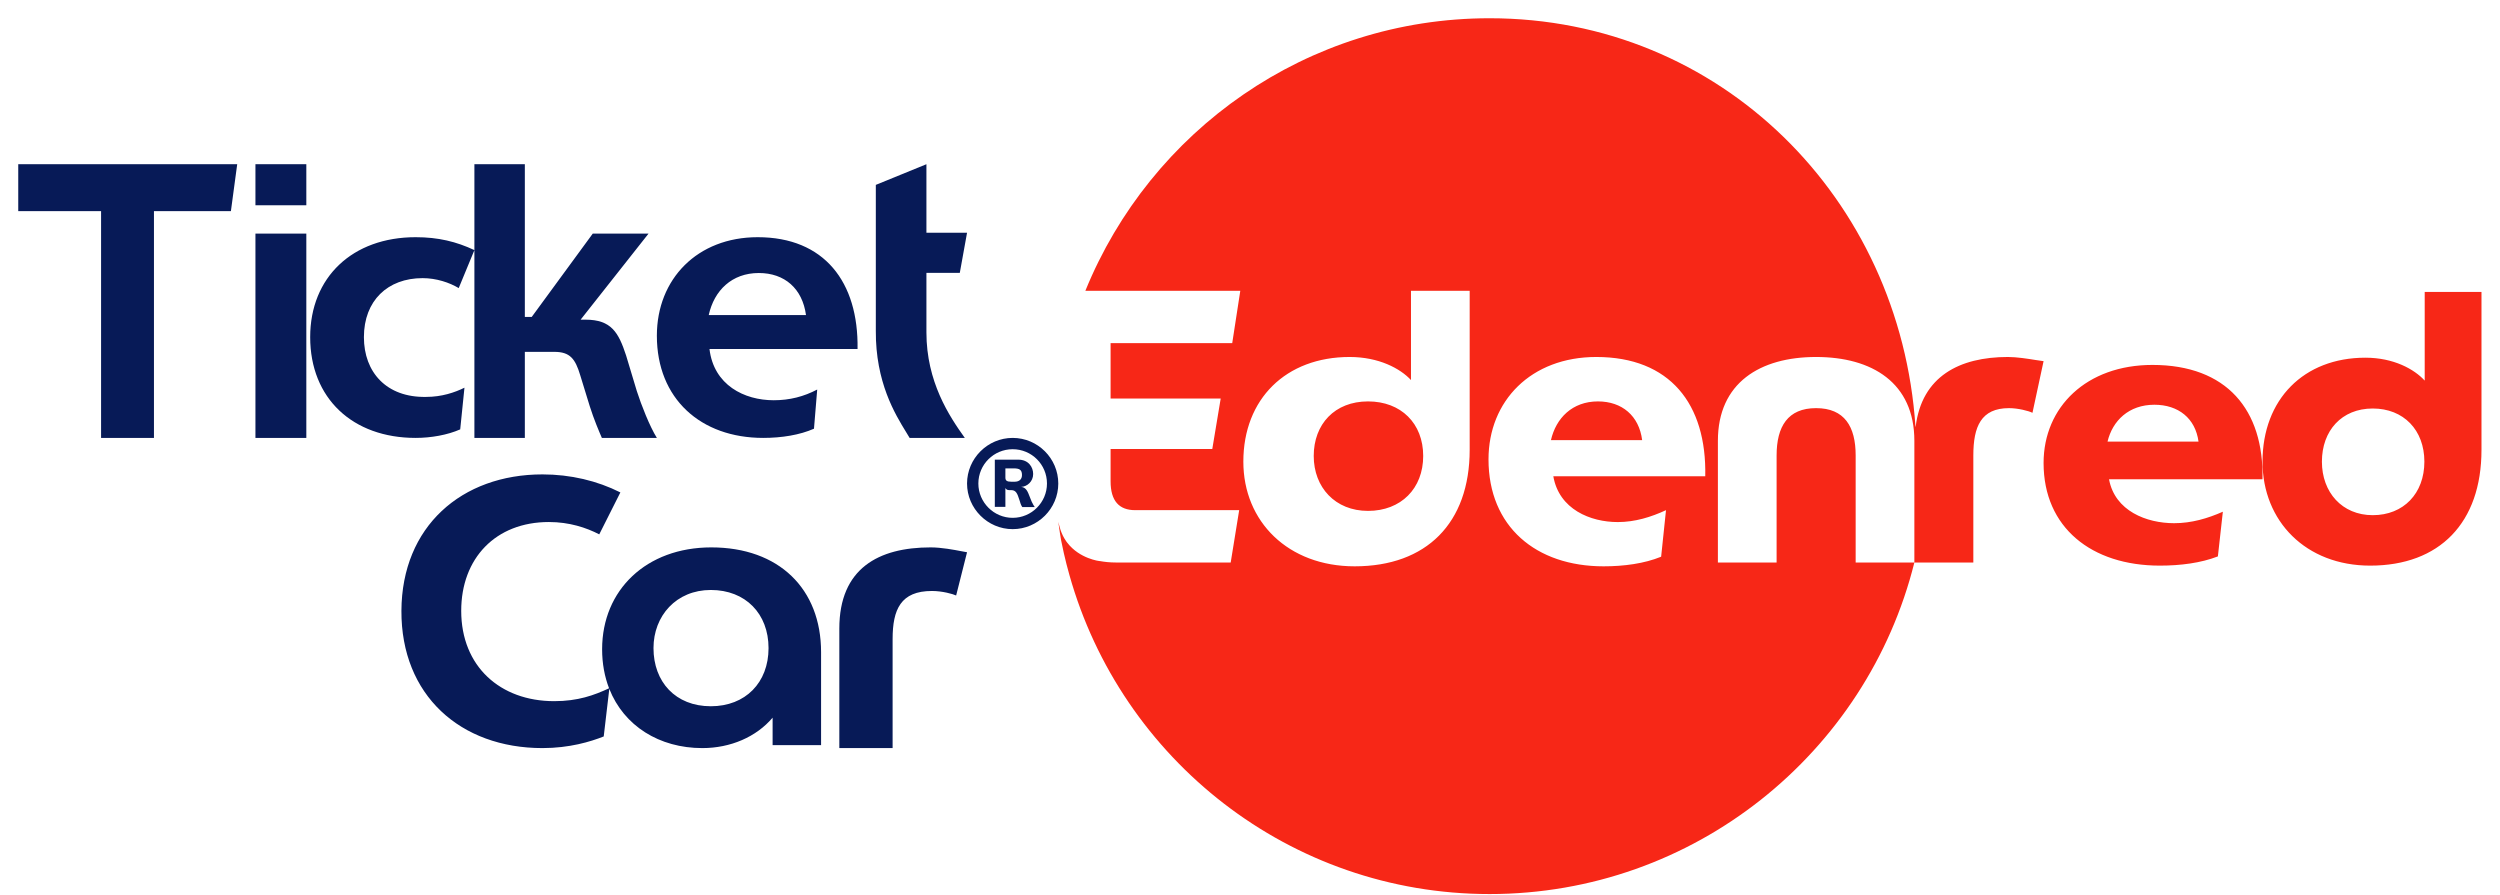
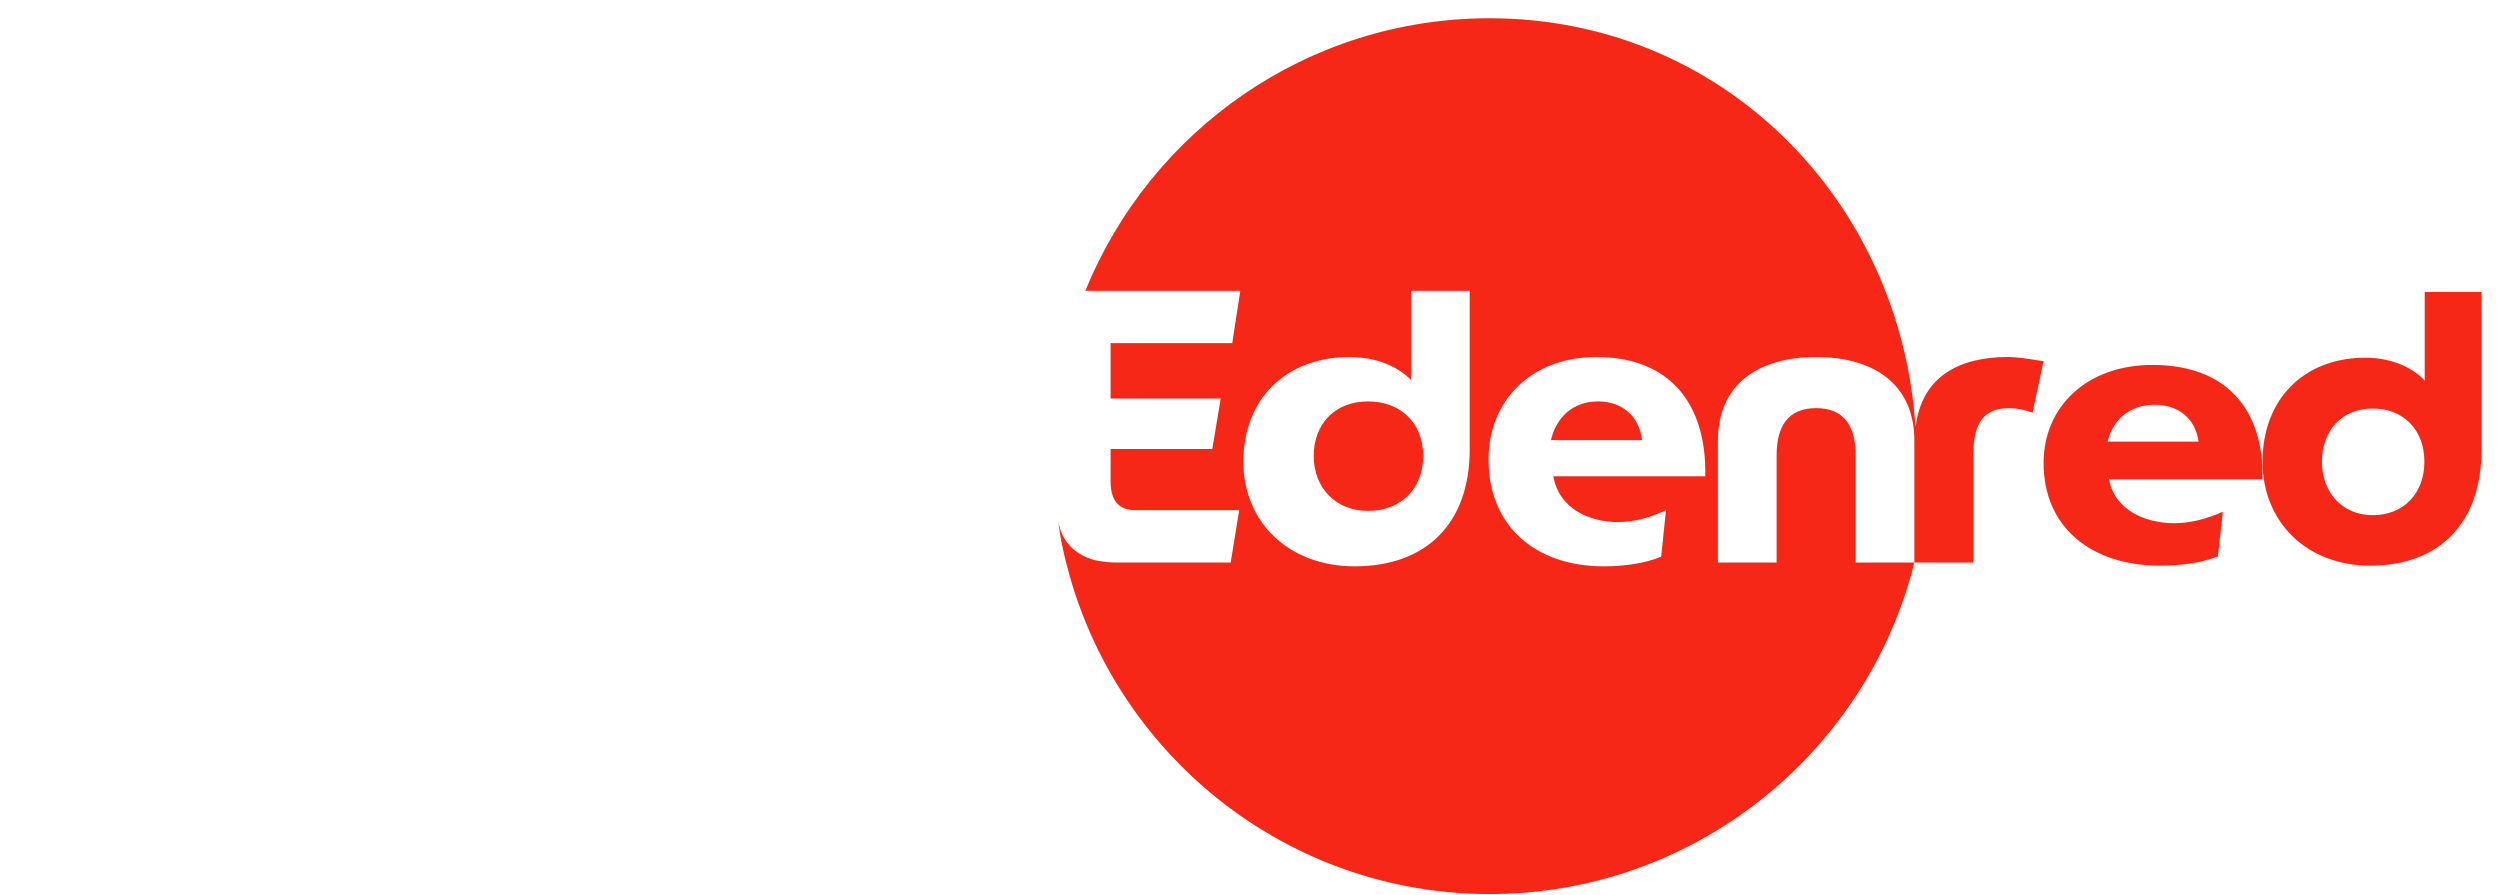
<svg xmlns="http://www.w3.org/2000/svg" width="204" height="73" viewBox="0 0 204 73" fill="none">
  <path fill-rule="evenodd" clip-rule="evenodd" d="M135.946 41.629C134.727 42.192 133.418 42.601 132.012 42.601C129.784 42.601 127.222 41.566 126.751 38.865H139.149C139.273 32.963 136.269 29.13 130.254 29.13C124.937 29.13 121.462 32.707 121.462 37.484C121.462 42.977 125.34 46.212 130.855 46.212C132.511 46.212 134.172 45.99 135.549 45.428L135.946 41.629ZM110.539 46.212C116.389 46.212 119.926 42.698 119.926 36.699V23.728H115.136V31.013C114.263 30.069 112.512 29.13 110.131 29.13C104.932 29.13 101.457 32.554 101.457 37.671C101.457 42.573 105.12 46.212 110.539 46.212ZM156.319 34.817C156.818 30.711 159.896 29.13 163.842 29.13C164.575 29.13 165.462 29.273 166.106 29.376C166.374 29.419 166.599 29.455 166.756 29.471L165.849 33.685C165.537 33.526 164.658 33.304 163.938 33.304C161.654 33.304 161.024 34.811 161.024 37.165V45.9H156.212V35.971C156.212 31.234 152.765 29.13 148.19 29.13C143.627 29.13 140.18 31.234 140.18 35.971V45.9H144.971V37.165C144.971 34.811 145.878 33.304 148.19 33.304C150.515 33.304 151.422 34.811 151.422 37.165V45.9H156.212C152.346 61.441 138.247 72.955 121.553 72.955C105.233 72.955 91.492 61.947 87.268 46.934C87.24 46.843 86.877 45.581 86.588 44.091C86.543 43.83 86.424 43.113 86.356 42.584L86.366 42.621L86.366 42.621C86.402 42.748 86.411 42.778 86.458 42.971C86.656 43.751 87.048 44.235 87.09 44.287L87.093 44.29C88.102 45.604 89.728 45.786 89.728 45.786V45.78C90.142 45.854 90.573 45.9 91.032 45.9H100.425L101.117 41.629H92.631C91.316 41.629 90.624 40.873 90.624 39.275V36.636H98.923L99.609 32.52H90.624V27.999H100.55L101.208 23.728H88.566C93.872 10.684 106.638 1.489 121.553 1.489C140.419 1.489 155.061 16.205 156.302 34.817C156.31 34.817 156.314 34.817 156.316 34.817C156.294 34.821 156.314 34.819 156.316 34.818C156.316 34.818 156.316 34.818 156.316 34.817L156.319 34.817ZM111.632 32.755C108.912 32.755 107.2 34.611 107.2 37.208C107.2 39.764 108.947 41.689 111.632 41.689C114.322 41.689 116.133 39.863 116.133 37.208C116.133 34.547 114.322 32.755 111.632 32.755ZM130.393 32.755C132.354 32.755 133.748 33.929 134 35.916H126.556C126.969 34.118 128.299 32.755 130.393 32.755ZM171.975 36.036C172.382 34.325 173.715 33.027 175.799 33.027C177.756 33.027 179.147 34.139 179.399 36.036H171.975ZM175.639 29.778C170.264 29.778 166.756 33.207 166.756 37.781C166.756 43.053 170.676 46.155 176.24 46.155C177.917 46.155 179.588 45.943 180.979 45.403L181.385 41.756C180.149 42.301 178.832 42.693 177.407 42.693C175.169 42.693 172.571 41.701 172.096 39.106H184.619C184.739 33.447 181.706 29.778 175.639 29.778ZM189.468 37.672C189.468 40.168 191.108 42.038 193.618 42.038C196.129 42.038 197.829 40.264 197.829 37.672C197.829 35.085 196.129 33.334 193.618 33.334C191.075 33.334 189.468 35.147 189.468 37.672ZM197.856 31.058V23.822H202.489V36.706C202.489 42.665 199.068 46.155 193.405 46.155C188.169 46.155 184.622 42.541 184.622 37.672C184.622 32.588 187.988 29.188 193.016 29.188C195.318 29.188 197.007 30.126 197.856 31.058Z" fill="#F72717" />
-   <path fill-rule="evenodd" clip-rule="evenodd" d="M1.489 17.227H8.248V35.733H12.563V17.227H18.842L19.356 13.4H1.489V17.227ZM24.996 35.733H20.844V19.062H24.996V35.733ZM24.996 16.752H20.844V13.4H24.996V16.752ZM37.553 35.037C36.516 35.494 35.173 35.733 33.916 35.733C28.78 35.733 25.311 32.51 25.311 27.511C25.311 22.607 28.78 19.355 33.916 19.355C35.764 19.355 37.234 19.717 38.711 20.408L37.431 23.508C36.678 23.057 35.607 22.696 34.484 22.696C31.635 22.696 29.695 24.533 29.695 27.511C29.695 30.372 31.536 32.449 34.768 32.388C36.047 32.388 37.113 32.026 37.9 31.636L37.553 35.037ZM38.711 20.408V13.4H42.827V25.863H43.388L48.368 19.064H52.919L47.378 26.085H47.778C49.885 26.085 50.474 27.132 51.087 28.999L51.963 31.907C52.329 33.048 53.01 34.785 53.6 35.733H49.112C48.895 35.23 48.46 34.218 48.122 33.141L47.343 30.608C46.943 29.28 46.513 28.712 45.242 28.712H42.827V35.733H38.711V20.408ZM57.833 25.707H65.769C65.474 23.542 64.022 22.278 61.919 22.278C59.728 22.278 58.277 23.692 57.833 25.707ZM66.421 34.982C65.266 35.494 63.787 35.733 62.275 35.733C57.182 35.733 53.6 32.543 53.6 27.394C53.6 22.757 56.913 19.355 61.826 19.355C67.254 19.355 70.063 22.996 69.976 28.48H57.894C58.244 31.424 60.731 32.66 63.135 32.66C64.439 32.66 65.594 32.36 66.684 31.786L66.421 34.982ZM75.596 13.4L71.467 15.086V26.998C71.441 31.192 73.039 33.794 73.946 35.272L73.946 35.272C74.049 35.44 74.144 35.594 74.225 35.733H78.728C77.454 33.953 75.596 31.157 75.596 27.122V22.264H78.32L78.911 18.992H75.596V13.4ZM44.265 38.711C46.548 38.711 48.739 39.231 50.622 40.182L48.899 43.604C47.843 43.056 46.457 42.597 44.79 42.597C40.436 42.597 37.635 45.562 37.635 49.844C37.635 54.375 40.813 57.215 45.224 57.215C47.156 57.215 48.475 56.735 49.7 56.163C49.334 55.213 49.133 54.145 49.133 52.976C49.133 48.142 52.746 44.667 58.039 44.667C63.562 44.667 67 48.047 67 53.216V60.804H63.045V58.563C61.713 60.133 59.612 61.044 57.308 61.044C53.804 61.044 50.911 59.236 49.719 56.211L49.264 60.094C48.186 60.524 46.457 61.044 44.265 61.044C37.566 61.044 32.727 56.728 32.756 49.844C32.784 42.965 37.663 38.711 44.265 38.711ZM53.325 52.886C53.325 50.255 55.179 48.142 58.005 48.142C60.831 48.142 62.713 50.076 62.713 52.886C62.713 55.697 60.831 57.63 58.005 57.63C55.117 57.63 53.325 55.636 53.325 52.886ZM78.021 48.592C77.752 48.467 76.892 48.224 76.045 48.224C73.502 48.224 72.837 49.727 72.837 52.149V61.044H68.489V51.293C68.489 46.38 71.691 44.667 75.941 44.667C76.827 44.667 77.842 44.862 78.464 44.982C78.655 45.019 78.809 45.049 78.911 45.064L78.021 48.592ZM82.531 39.31C82.148 39.31 82.04 39.208 82.04 38.97V38.22H82.714C83.157 38.22 83.394 38.312 83.394 38.76C83.394 39.089 83.2 39.31 82.779 39.31H82.531ZM84.306 38.679C84.306 38.112 83.923 37.508 83.092 37.508H81.177V41.36H82.04V39.822L82.045 39.83C82.098 39.909 82.155 39.995 82.359 39.995H82.531C82.92 39.995 83.028 40.325 83.163 40.737C83.183 40.799 83.204 40.863 83.227 40.928C83.276 41.123 83.357 41.295 83.421 41.376H84.436C84.376 41.312 84.285 41.132 84.223 41.009C84.207 40.977 84.193 40.949 84.182 40.928C84.125 40.799 84.077 40.673 84.032 40.554C83.863 40.111 83.734 39.773 83.33 39.731C83.831 39.704 84.306 39.283 84.306 38.679ZM85.433 39.456C85.433 40.993 84.182 42.255 82.633 42.255C81.096 42.255 79.834 40.993 79.834 39.456C79.834 37.902 81.096 36.656 82.633 36.656C84.182 36.656 85.433 37.902 85.433 39.456ZM86.356 39.456C86.356 37.406 84.683 35.733 82.633 35.733C80.594 35.733 78.911 37.406 78.911 39.456C78.911 41.495 80.594 43.178 82.633 43.178C84.683 43.178 86.356 41.495 86.356 39.456Z" fill="#071A57" />
</svg>